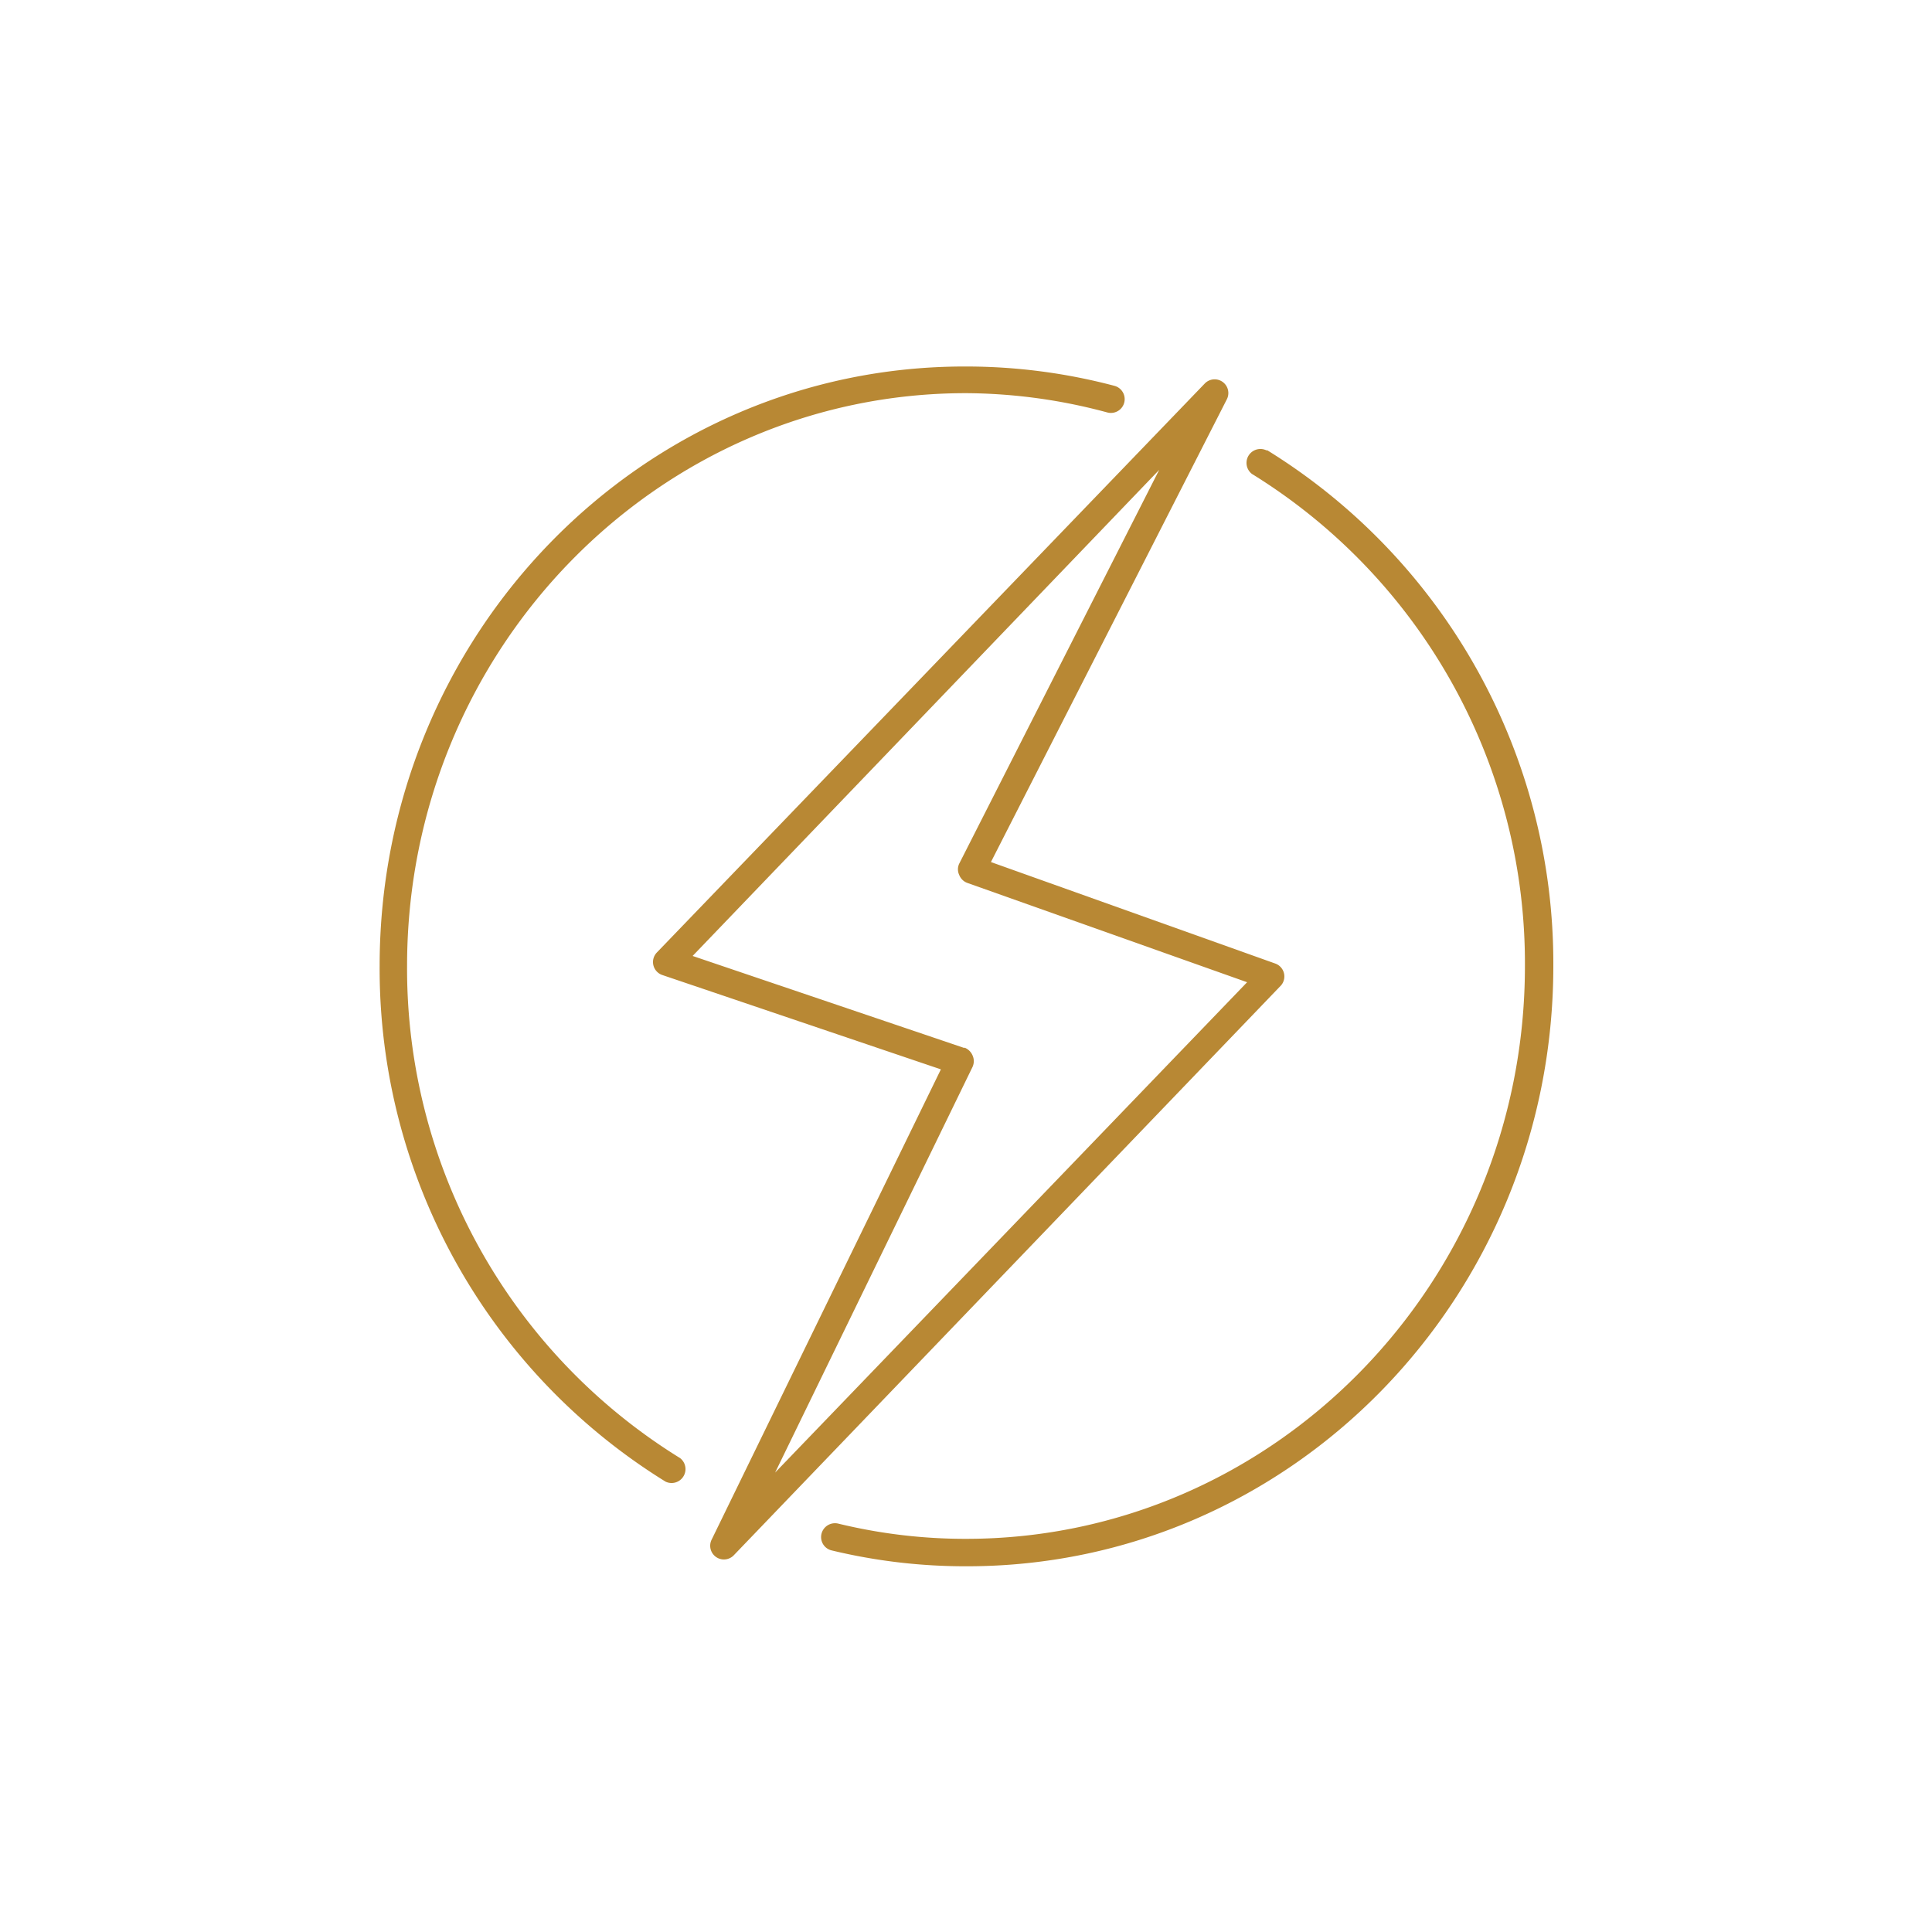
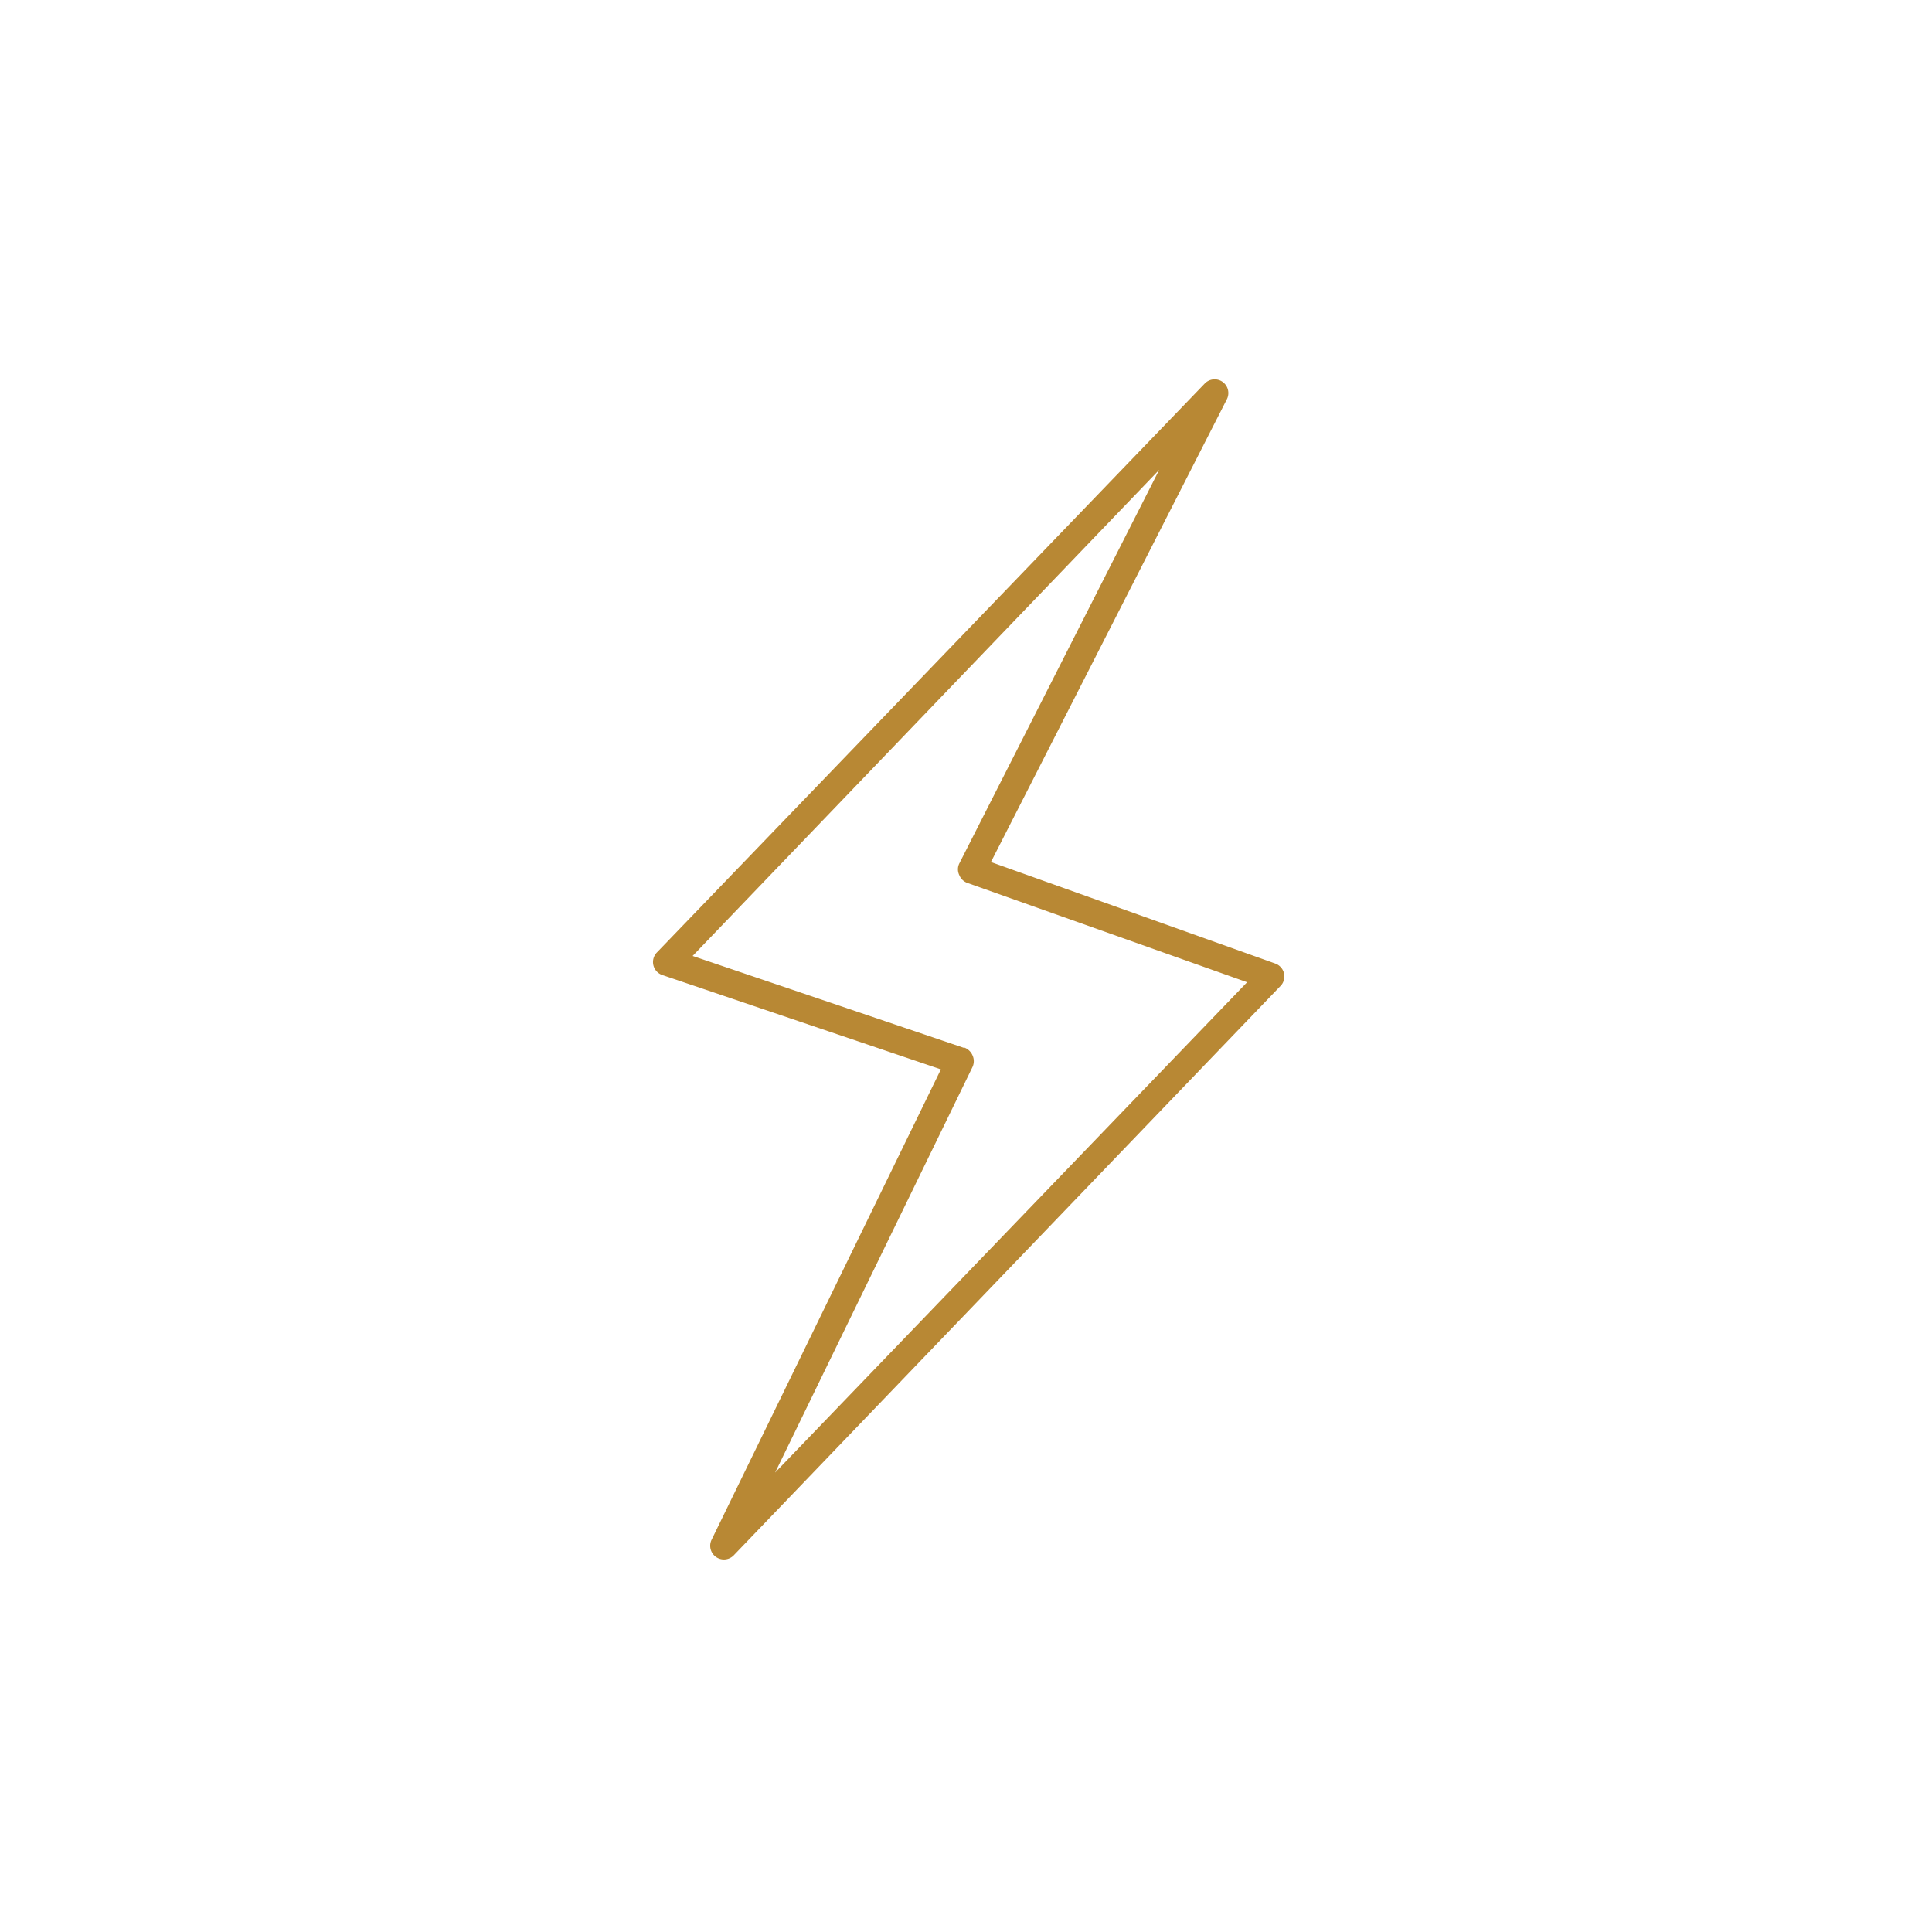
<svg xmlns="http://www.w3.org/2000/svg" viewBox="0 0 100 100">
  <title>lighting-icon</title>
-   <path d="M21.07,50c0-16.39,13-29.65,28.93-29.65a28.53,28.53,0,0,1,7.32,1,.71.71,0,1,0,.36-1.38,30,30,0,0,0-7.68-1C33.22,18.93,19.65,32.85,19.65,50a31.21,31.21,0,0,0,14.8,26.69.72.72,0,0,0,.75-1.22A29.77,29.77,0,0,1,21.07,50Z" style="fill:#b88834" />
-   <path d="M65.55,23.31a.72.72,0,0,0-.75,1.22A29.77,29.77,0,0,1,78.93,50c0,16.39-13,29.65-28.93,29.65a27.84,27.84,0,0,1-6.62-.79.72.72,0,0,0-.86.53.71.71,0,0,0,.53.86,29.51,29.51,0,0,0,7,.82c16.78,0,30.35-13.92,30.35-31.07a31.21,31.21,0,0,0-14.8-26.69Z" style="fill:#b88834" />
  <path d="M63.5,20.67a.71.71,0,0,0-1.15-.81L34,49.3a.71.71,0,0,0,.29,1.17L48.7,55.35,36.84,79.68a.71.71,0,0,0,1.16.8L66.31,51A.71.71,0,0,0,66,49.87L51.29,44.62ZM49.93,54.25,35.85,49.48,60,24.32,49.65,44.7a.68.68,0,0,0,0,.59.71.71,0,0,0,.42.41l14.48,5.14L40.12,76.22l10.22-21a.72.72,0,0,0,0-.59.75.75,0,0,0-.43-.41Z" style="fill:#b88834;fill-rule:evenodd" />
</svg>